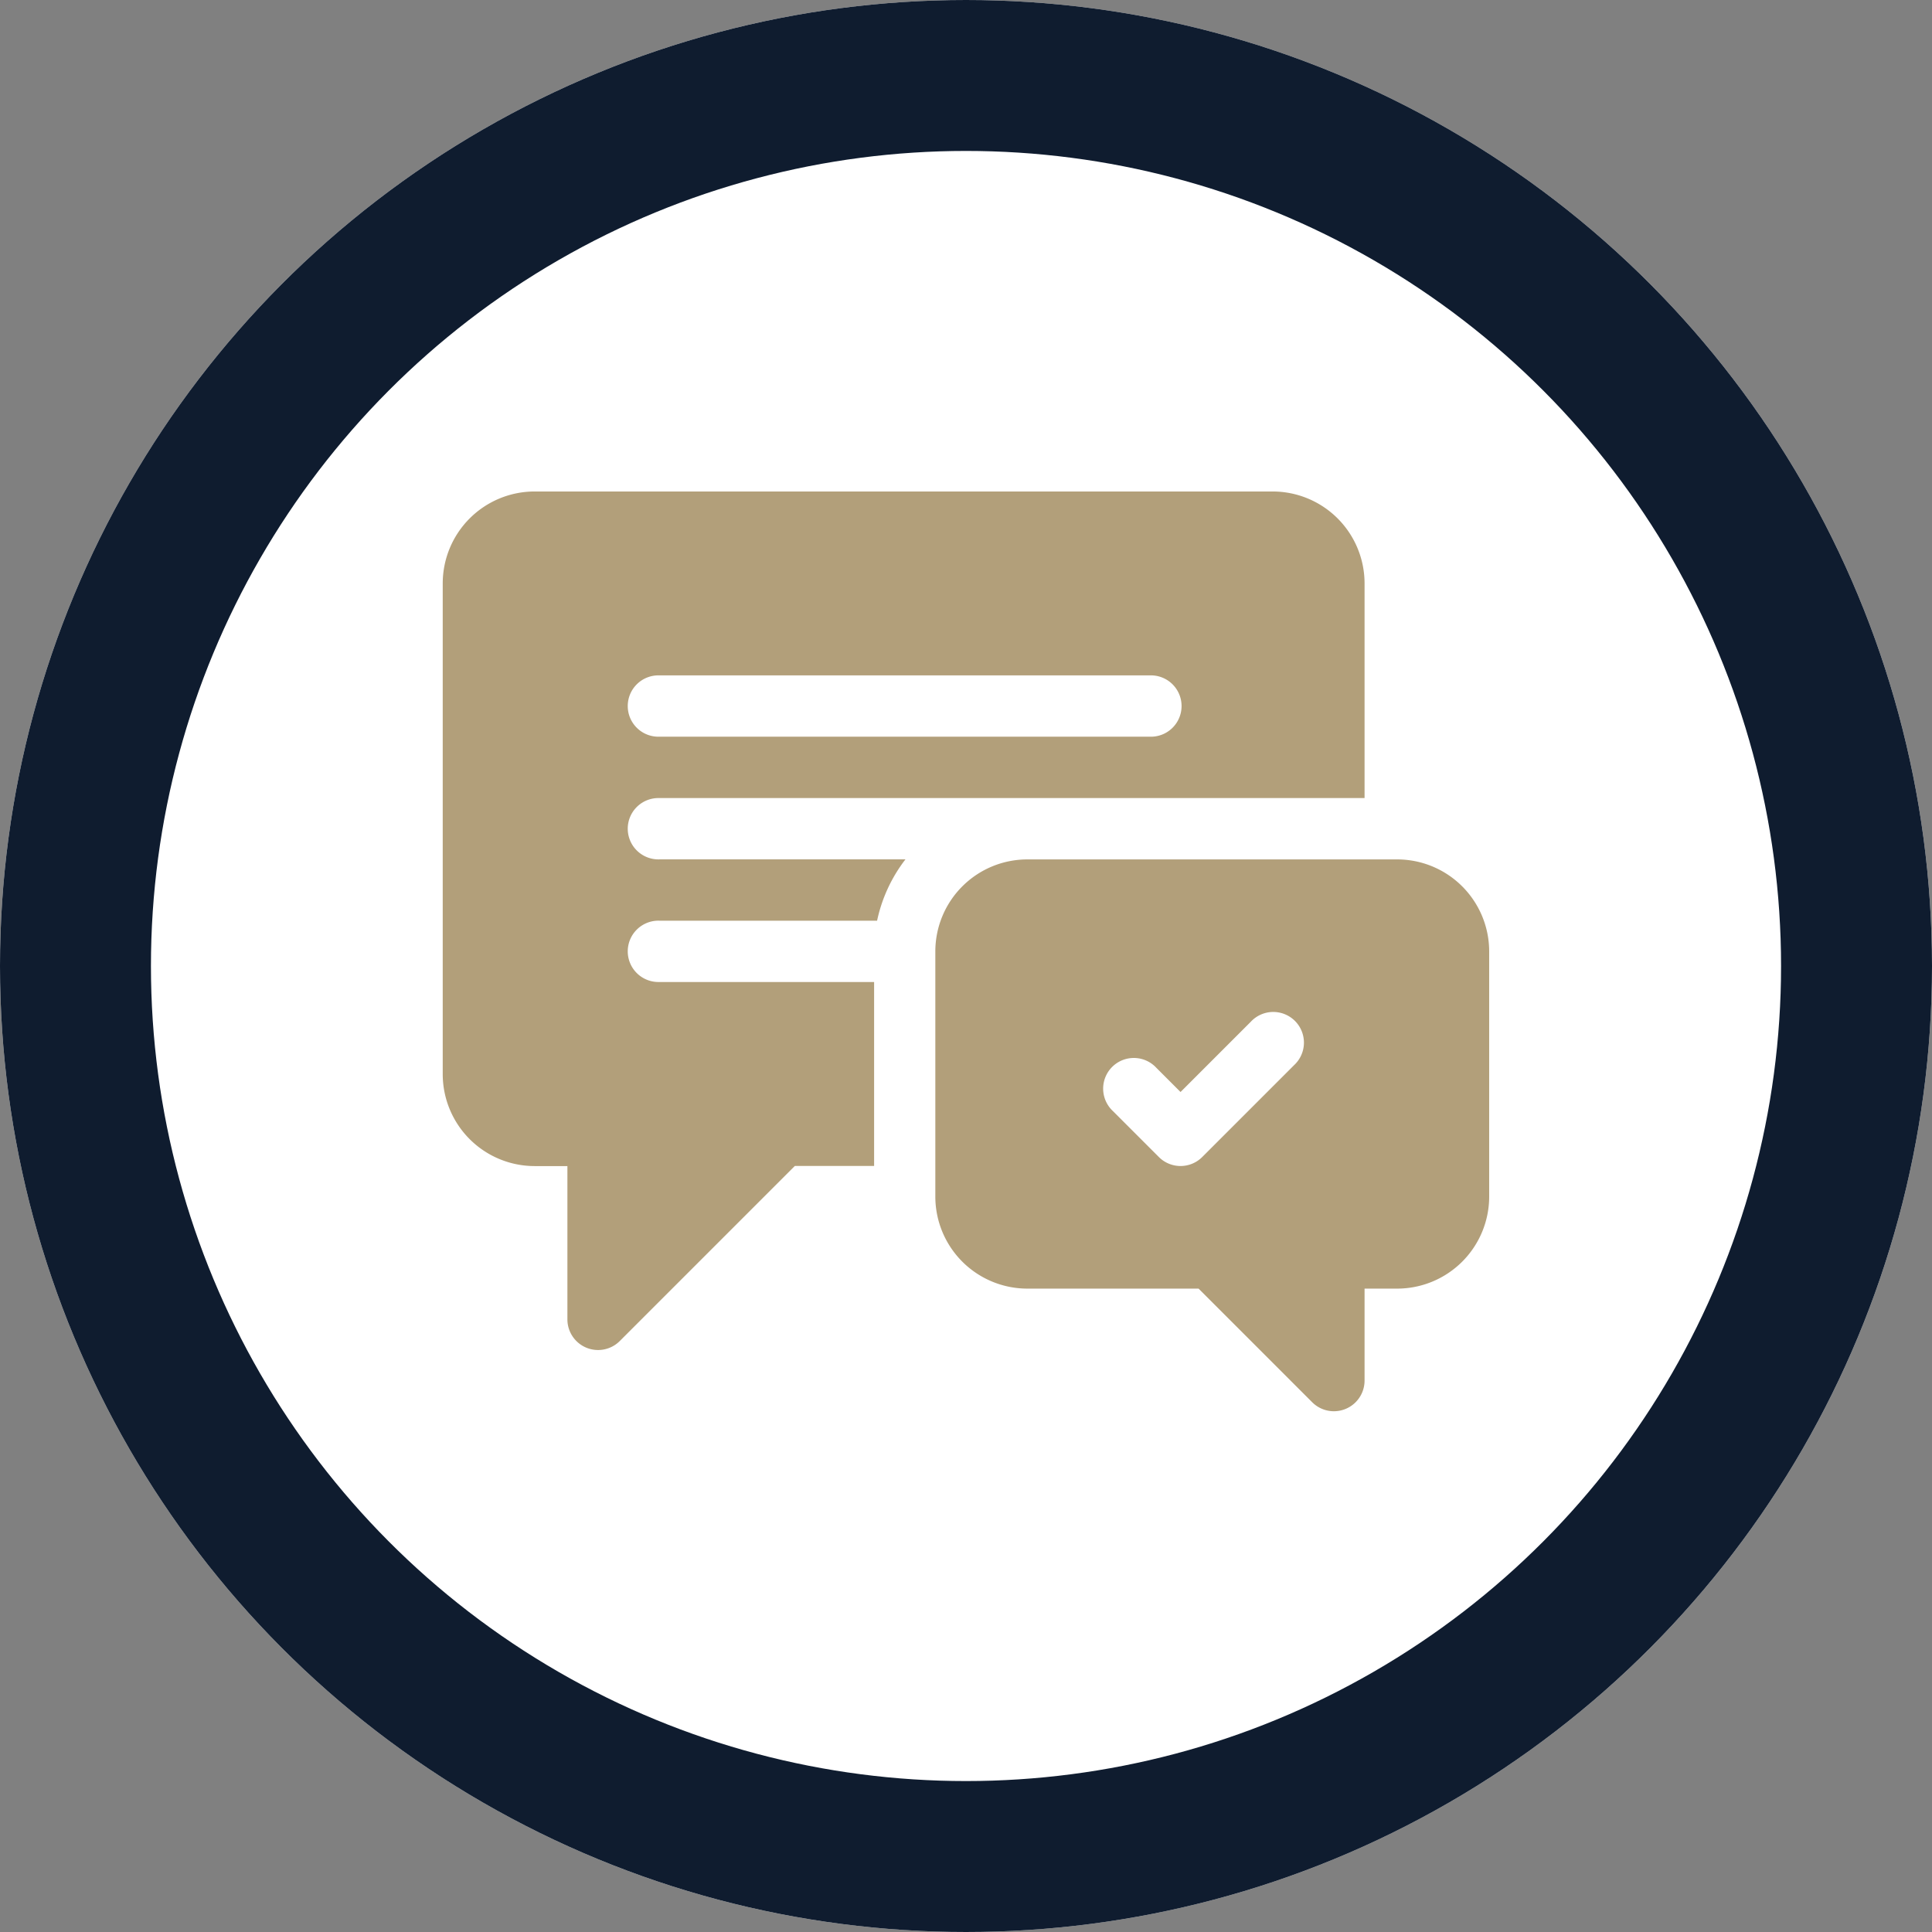
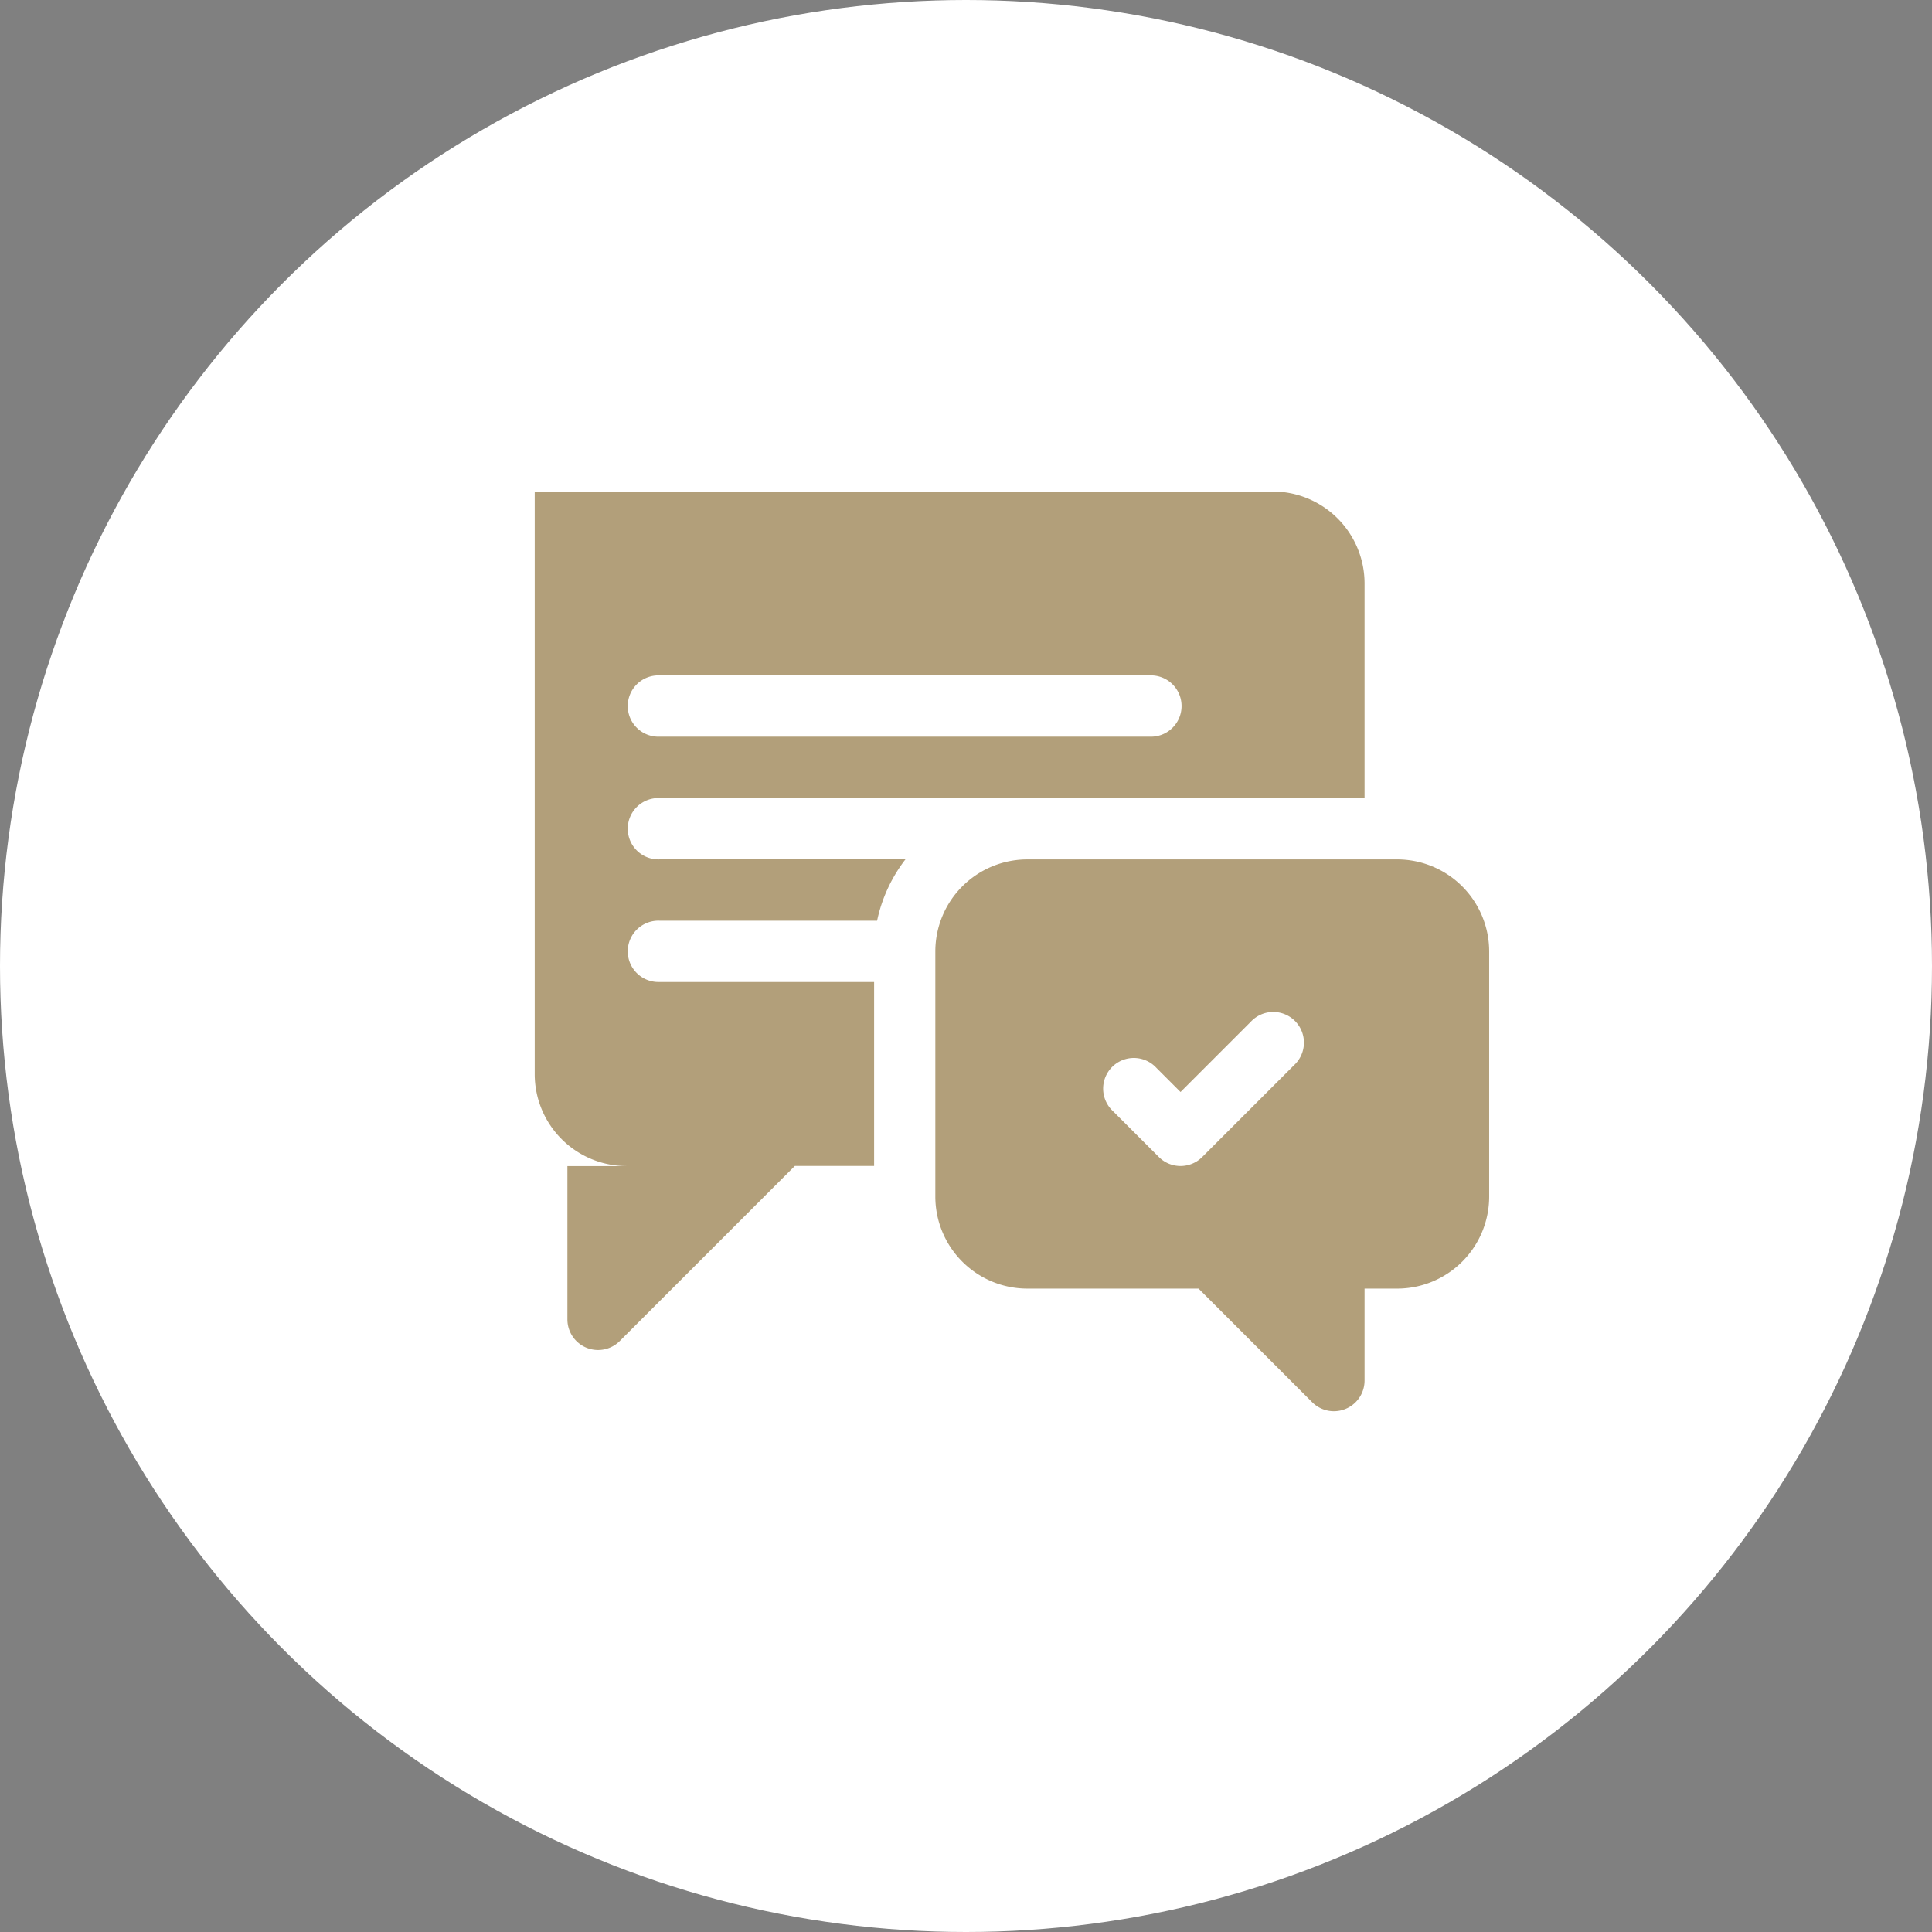
<svg xmlns="http://www.w3.org/2000/svg" width="64" height="64" viewBox="0 0 64 64">
  <rect x="0" y="0" width="64" height="64" fill="#808080" stroke="none" />
  <defs>
    <style>.a{fill:#fff;stroke:#0f1c2f;stroke-width:5px;}.b{fill:#b29f7a;}.c{stroke:none;}.d{fill:none;}</style>
  </defs>
  <g transform="translate(-1017 -1471.25)">
    <g transform="translate(299 -372.75)">
      <g class="a" transform="translate(718 1844)">
        <circle class="c" cx="32" cy="32" r="32" />
-         <circle class="d" cx="32" cy="32" r="29.5" />
      </g>
    </g>
    <g transform="translate(1031.666 1456.531)">
-       <path class="b" d="M7.177,41.155h23.36V34.046A3.047,3.047,0,0,0,27.49,31H3.047A3.047,3.047,0,0,0,0,34.046V50.3a3.047,3.047,0,0,0,3.047,3.047H4.13v5.078a1.016,1.016,0,0,0,1.734.718l5.8-5.8h2.626V47.249H7.177a1.016,1.016,0,1,1,0-2.031h7.212a5.031,5.031,0,0,1,.939-2.031H7.177a1.016,1.016,0,1,1,0-2.031Zm0-4.063h16.25a1.016,1.016,0,1,1,0,2.031H7.177a1.016,1.016,0,1,1,0-2.031Z" />
+       <path class="b" d="M7.177,41.155h23.36V34.046A3.047,3.047,0,0,0,27.49,31H3.047V50.3a3.047,3.047,0,0,0,3.047,3.047H4.13v5.078a1.016,1.016,0,0,0,1.734.718l5.8-5.8h2.626V47.249H7.177a1.016,1.016,0,1,1,0-2.031h7.212a5.031,5.031,0,0,1,.939-2.031H7.177a1.016,1.016,0,1,1,0-2.031Zm0-4.063h16.25a1.016,1.016,0,1,1,0,2.031H7.177a1.016,1.016,0,1,1,0-2.031Z" />
      <path class="b" d="M256.3,211H244.047A3.05,3.05,0,0,0,241,214.046v8.125a3.05,3.05,0,0,0,3.047,3.047h5.673l3.765,3.765a1.016,1.016,0,0,0,1.734-.718v-3.047H256.3a3.05,3.05,0,0,0,3.047-3.047v-8.125A3.05,3.05,0,0,0,256.3,211Zm-3.412,6.812-3.047,3.047a1.015,1.015,0,0,1-1.436,0l-1.523-1.523a1.016,1.016,0,1,1,1.436-1.436l.805.805,2.329-2.329a1.016,1.016,0,1,1,1.436,1.436Z" transform="translate(-224.682 -167.812)" />
    </g>
  </g>
</svg>